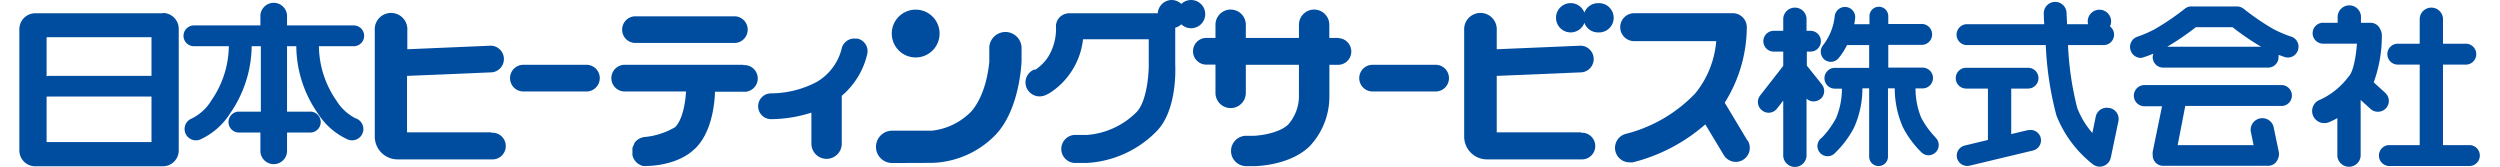
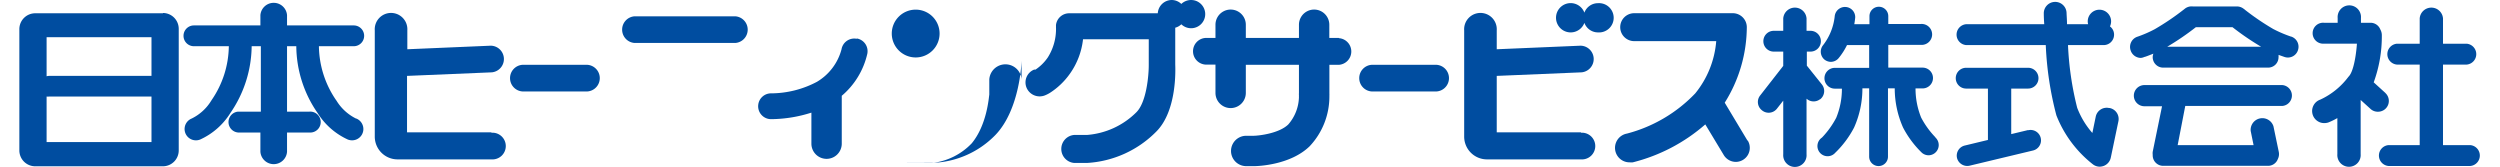
<svg xmlns="http://www.w3.org/2000/svg" viewBox="0 0 324.3 21.96" width="600" height="40">
  <defs>
    <style>.cls-1{fill:#004da0;}</style>
  </defs>
  <path class="cls-1" d="M74.85,12.05H66.28a1.76,1.76,0,0,1,0-3.51h8.57a1.76,1.76,0,0,1,0,3.51" />
  <path class="cls-1" d="M186.74,12.05h-8.57a1.76,1.76,0,0,1,0-3.51h8.57a1.76,1.76,0,0,1,0,3.51" />
  <path class="cls-1" d="M62.2,17.44H51.08V10l11.19-.47a1.76,1.76,0,0,0-.15-3.51l-11,.47V4a2.15,2.15,0,1,0-4.29,0v14a3,3,0,0,0,3,3h6.77l.22,0H62.2a1.76,1.76,0,1,0,0-3.51" />
  <path class="cls-1" d="M18.92,1.75H2.08A2.09,2.09,0,0,0,0,3.83v16a2.09,2.09,0,0,0,2.08,2.08H18.92A2.09,2.09,0,0,0,21,19.79v-16a2.09,2.09,0,0,0-2.08-2.08M17.41,4.9V10H3.92a1.26,1.26,0,0,0-.33.05V4.9ZM3.59,18.72v-6a1.26,1.26,0,0,0,.33,0H17.41v6Z" />
  <path class="cls-1" d="M205.78,17.44H194.66V10l11.2-.47a1.76,1.76,0,0,0-.15-3.51l-11.05.47V4a2.15,2.15,0,1,0-4.29,0v14a3,3,0,0,0,3,3h6.77l.22,0h5.39a1.76,1.76,0,1,0,0-3.51" />
  <path class="cls-1" d="M208,.42a1.9,1.9,0,0,0-1.79,1.25,1.93,1.93,0,1,0,0,1.34A1.9,1.9,0,0,0,208,4.27a1.93,1.93,0,1,0,0-3.85" />
  <path class="cls-1" d="M44.36,15.62a6.3,6.3,0,0,1-2.57-2.35l-.08-.11a12.8,12.8,0,0,1-2.24-7.07h4.59a1.37,1.37,0,1,0,0-2.74H35.27V2a1.76,1.76,0,0,0-3.51,0V3.35H23a1.37,1.37,0,0,0,0,2.74h4.6a12.74,12.74,0,0,1-2.25,7.07l-.07.11a6.23,6.23,0,0,1-2.58,2.35,1.49,1.49,0,0,0,.56,2.87,1.52,1.52,0,0,0,.55-.1,9.16,9.16,0,0,0,4-3.51,15.77,15.77,0,0,0,2.8-8.79h1.21v8.62H28.82a1.38,1.38,0,0,0,0,2.75h2.94V20a1.76,1.76,0,0,0,3.51,0V17.46h2.94a1.38,1.38,0,1,0,0-2.75H35.27V6.09h1.22a15.61,15.61,0,0,0,2.8,8.79,9.22,9.22,0,0,0,4,3.51,1.58,1.58,0,0,0,.56.1,1.49,1.49,0,0,0,.55-2.87" />
  <path class="cls-1" d="M81.05,5.66H94.34a1.76,1.76,0,0,0,0-3.51H81.05a1.76,1.76,0,0,0,0,3.51" />
-   <path class="cls-1" d="M95.4,8.54H79.63a1.76,1.76,0,0,0,0,3.51h8.21c-.09,1.66-.49,3.75-1.43,4.7a9.64,9.64,0,0,1-4,1.3h-.09l-.2.05-.18.05-.18.08a.65.65,0,0,0-.16.09l-.16.1-.14.12-.13.13-.12.15A.86.86,0,0,0,81,19l-.09.16a1.22,1.22,0,0,0-.07.17,1.06,1.06,0,0,0-.06.19,1,1,0,0,0,0,.18,1.38,1.38,0,0,0,0,.2v.2s0,.06,0,.1a.36.36,0,0,0,0,.1,1,1,0,0,0,0,.17l.06.19.06.16L81,21l.09.13a1,1,0,0,0,.13.16l.11.11c0,.05.1.09.15.14l.13.09.19.1.13.07.24.07a.53.53,0,0,0,.12,0,1.5,1.5,0,0,0,.37,0h0c.42,0,4.08-.07,6.32-2.25l.07-.05,0,0,0,0,0,0c2.08-2.05,2.54-5.5,2.61-7.48H95.4a1.76,1.76,0,1,0,0-3.51" />
  <path class="cls-1" d="M121.25,4.42a3.15,3.15,0,1,1-3.14-3.15,3.15,3.15,0,0,1,3.14,3.15" />
-   <path class="cls-1" d="M115,21.48a2.13,2.13,0,1,1,0-4.26h5.24a8.56,8.56,0,0,0,5.25-2.6c2-2.43,2.24-6,2.31-6.42v-2a2.13,2.13,0,0,1,4.25,0V8c0,.18-.21,6.43-3.45,9.79a12.13,12.13,0,0,1-8.38,3.67Z" />
+   <path class="cls-1" d="M115,21.48h5.24a8.56,8.56,0,0,0,5.25-2.6c2-2.43,2.24-6,2.31-6.42v-2a2.13,2.13,0,0,1,4.25,0V8c0,.18-.21,6.43-3.45,9.79a12.13,12.13,0,0,1-8.38,3.67Z" />
  <path class="cls-1" d="M237.28,13.08a1.39,1.39,0,0,0,.24-1.93l-2-2.5V6.8H236a1.37,1.37,0,1,0,0-2.74h-.52V2.42a1.54,1.54,0,0,0-3.07,0V4.06h-1.25a1.37,1.37,0,1,0,0,2.74h1.25V8.68l-3.05,3.91a1.38,1.38,0,0,0,.23,1.93l.06.05a1.38,1.38,0,0,0,1.92-.24l.84-1.07v7.07a1.54,1.54,0,1,0,3.07,0V13a1.38,1.38,0,0,0,1.77.08" />
  <path class="cls-1" d="M252.47,18.1a11.25,11.25,0,0,1-1.89-2.61,10.19,10.19,0,0,1-.74-3.84h.93a1.37,1.37,0,0,0,0-2.74h-4.52v-3h4.28a1.38,1.38,0,1,0,0-2.75h-4.28V2.13a1.24,1.24,0,1,0-2.48,0V3.19h-2c.09-.48.11-.8.12-.84A1.34,1.34,0,0,0,240.63.92a1.36,1.36,0,0,0-1.44,1.24,7.51,7.51,0,0,1-1.52,3.78,1.36,1.36,0,0,0,.16,1.9,1.38,1.38,0,0,0,.87.31,1.35,1.35,0,0,0,1-.48,8.7,8.7,0,0,0,1.11-1.73h2.92v3h-4.52a1.37,1.37,0,1,0,0,2.74h.93a10,10,0,0,1-.75,3.84,11.46,11.46,0,0,1-1.88,2.61,1.34,1.34,0,1,0,1.75,2,12.86,12.86,0,0,0,2.48-3.32,12.55,12.55,0,0,0,1.1-5.17h.89v9a1.24,1.24,0,0,0,2.48,0v-9h.89a12.71,12.71,0,0,0,1.1,5.17,12.86,12.86,0,0,0,2.48,3.32,1.36,1.36,0,0,0,.88.33,1.35,1.35,0,0,0,.87-2.37" />
  <path class="cls-1" d="M264.66,17.14l-2.21.53v-6h2.22a1.37,1.37,0,1,0,0-2.74h-8.16a1.37,1.37,0,0,0,0,2.74h2.87v6.77l-3.07.74a1.37,1.37,0,0,0-1,1.65,1.39,1.39,0,0,0,1.66,1l8.35-2a1.37,1.37,0,0,0-.64-2.67" />
  <path class="cls-1" d="M275.33,14.23a1.47,1.47,0,0,0-1.75,1.16l-.44,2.13a10.93,10.93,0,0,1-2-3.32,40.65,40.65,0,0,1-1.21-8.26h4.65A1.37,1.37,0,0,0,276,4.56a1.34,1.34,0,0,0-.54-1.08,1.63,1.63,0,0,0,.15-.66,1.54,1.54,0,0,0-3.08,0,1.5,1.5,0,0,0,.05.37h-2.78c0-.58-.05-1.09-.06-1.49a1.49,1.49,0,0,0-3,.1c0,.09,0,.6.06,1.39H256.51a1.38,1.38,0,0,0,0,2.75H267a43.18,43.18,0,0,0,1.4,9.26,15.29,15.29,0,0,0,4.82,6.46,1.47,1.47,0,0,0,.89.3,1.61,1.61,0,0,0,.53-.1,1.5,1.5,0,0,0,.93-1.1l1-4.78a1.47,1.47,0,0,0-1.16-1.75" />
  <path class="cls-1" d="M322.93,19.12h-3.59V8.51h3.12a1.38,1.38,0,0,0,0-2.75h-3.12V2.42a1.54,1.54,0,0,0-3.07,0V5.76h-3a1.38,1.38,0,0,0,0,2.75h3V19.12h-4.11a1.38,1.38,0,0,0,0,2.75h10.77a1.38,1.38,0,0,0,0-2.75" />
  <path class="cls-1" d="M311.74,12.24l-1.53-1.39a17.72,17.72,0,0,0,1.07-6.23,1.54,1.54,0,0,0-.2-.74A1.38,1.38,0,0,0,309.82,3h-1.29V2.37a1.54,1.54,0,1,0-3.07,0V3h-1.8a1.38,1.38,0,1,0,0,2.75H308c-.12,1.67-.47,3.65-1.05,4.29l-.08.09a9.69,9.69,0,0,1-3.71,3,1.59,1.59,0,0,0,.55,3.09,1.75,1.75,0,0,0,.54-.09,9.79,9.79,0,0,0,1.17-.57v4.75a1.54,1.54,0,1,0,3.07,0v-7c0-.05,0-.09,0-.14l0,0,1.3,1.18a1.39,1.39,0,0,0,1,.37,1.42,1.42,0,0,0,.95-2.47" />
  <path class="cls-1" d="M298.25,11.21H280A1.38,1.38,0,0,0,280,14h2.32L281.09,20a1.7,1.7,0,0,0,0,.39s0,.06,0,.08a1.38,1.38,0,0,0,1.37,1.38H296.3a1.37,1.37,0,0,0,1.28-.9,1.46,1.46,0,0,0,.12-.95L297,16.64a1.54,1.54,0,0,0-3,.61l.38,1.87h-10l1-5.16h12.79a1.38,1.38,0,0,0,0-2.75" />
  <path class="cls-1" d="M299.31,4.82a16.45,16.45,0,0,1-2.34-1,32.86,32.86,0,0,1-3.89-2.66,1.46,1.46,0,0,0-.95-.31h-5.75a1.44,1.44,0,0,0-1.07.31,33.42,33.42,0,0,1-3.94,2.68,15.74,15.74,0,0,1-2.3,1,1.41,1.41,0,0,0-.89,1.79,1.42,1.42,0,0,0,1.34,1A1.38,1.38,0,0,0,280,7.5c.1,0,.59-.2,1.18-.43a1.45,1.45,0,0,0-.09.46,1.38,1.38,0,0,0,1.37,1.38H296.3a1.37,1.37,0,0,0,1.37-1.38,1.53,1.53,0,0,0,0-.3l.77.27a1.39,1.39,0,0,0,1.79-.89,1.41,1.41,0,0,0-.89-1.79m-12.5-1.24h4.76a35.25,35.25,0,0,0,3.78,2.58H283a35.1,35.1,0,0,0,3.78-2.58" />
  <path class="cls-1" d="M110.33,5.11a1.7,1.7,0,0,0-2,1.38,7.08,7.08,0,0,1-3.24,4.29,13,13,0,0,1-6,1.52A1.7,1.7,0,0,0,99,15.7h.11a17.79,17.79,0,0,0,5.25-.86v4.09a2,2,0,1,0,4,0V12.76s0-.09,0-.14a10.21,10.21,0,0,0,3.37-5.55,1.7,1.7,0,0,0-1.38-2" />
  <path class="cls-1" d="M154.39,0a1.87,1.87,0,0,0-1.29.52A1.83,1.83,0,0,0,151.82,0,1.86,1.86,0,0,0,150,1.75H138.32a1.75,1.75,0,0,0-1.73,1.52.61.61,0,0,0,0,.14.36.36,0,0,0,0,.1.29.29,0,0,0,0,.09.27.27,0,0,0,0,.09,7,7,0,0,1-1.09,3.89,6,6,0,0,1-1.61,1.59l-.06,0a.51.51,0,0,0-.12,0,1.82,1.82,0,0,0-1,2.39,1.87,1.87,0,0,0,1.73,1.14,2,2,0,0,0,.63-.11,4.29,4.29,0,0,0,.71-.35,9.53,9.53,0,0,0,2.65-2.54,9.65,9.65,0,0,0,1.72-4.53h8.66V8.58c0,1.46-.32,4.9-1.62,6.2a10.32,10.32,0,0,1-6.51,3H139a1.85,1.85,0,0,0,0,3.69h1.68a13.93,13.93,0,0,0,9.12-4.13c2.76-2.76,2.52-8.28,2.5-8.85V3.65a1.81,1.81,0,0,0,.8-.45A1.86,1.86,0,1,0,154.39,0" />
  <path class="cls-1" d="M227.7,18.53l-3-5a18.85,18.85,0,0,0,2.91-9.95,1.85,1.85,0,0,0-1.84-1.84h-13a1.84,1.84,0,0,0,0,3.68h10.81a12.48,12.48,0,0,1-2.76,6.88,19.13,19.13,0,0,1-9,5.3,1.91,1.91,0,0,0,.38,3.79,1.72,1.72,0,0,0,.39,0,23,23,0,0,0,9.55-5l2.44,4.05a1.86,1.86,0,0,0,1.58.89,1.85,1.85,0,0,0,1.58-2.8" />
  <path class="cls-1" d="M173.86,5H172.6V3.26a2,2,0,0,0-4,0V5h-7V3.26a2,2,0,0,0-4,0V5h-1.33a1.76,1.76,0,0,0,0,3.51h1.33v3.73a2,2,0,1,0,4,0V8.54h7v3.73a1.43,1.43,0,0,0,0,.29,1.79,1.79,0,0,0,0,.23,5.7,5.7,0,0,1-1.4,3.6c-1.19,1.17-3.77,1.48-4.55,1.5h-1a2,2,0,0,0,0,4h1.08c.48,0,4.76-.15,7.29-2.63a9.55,9.55,0,0,0,2.59-6.5c0-.06,0-.11,0-.17a2.58,2.58,0,0,0,0-.29V8.54h1.26a1.76,1.76,0,0,0,0-3.51" />
</svg>